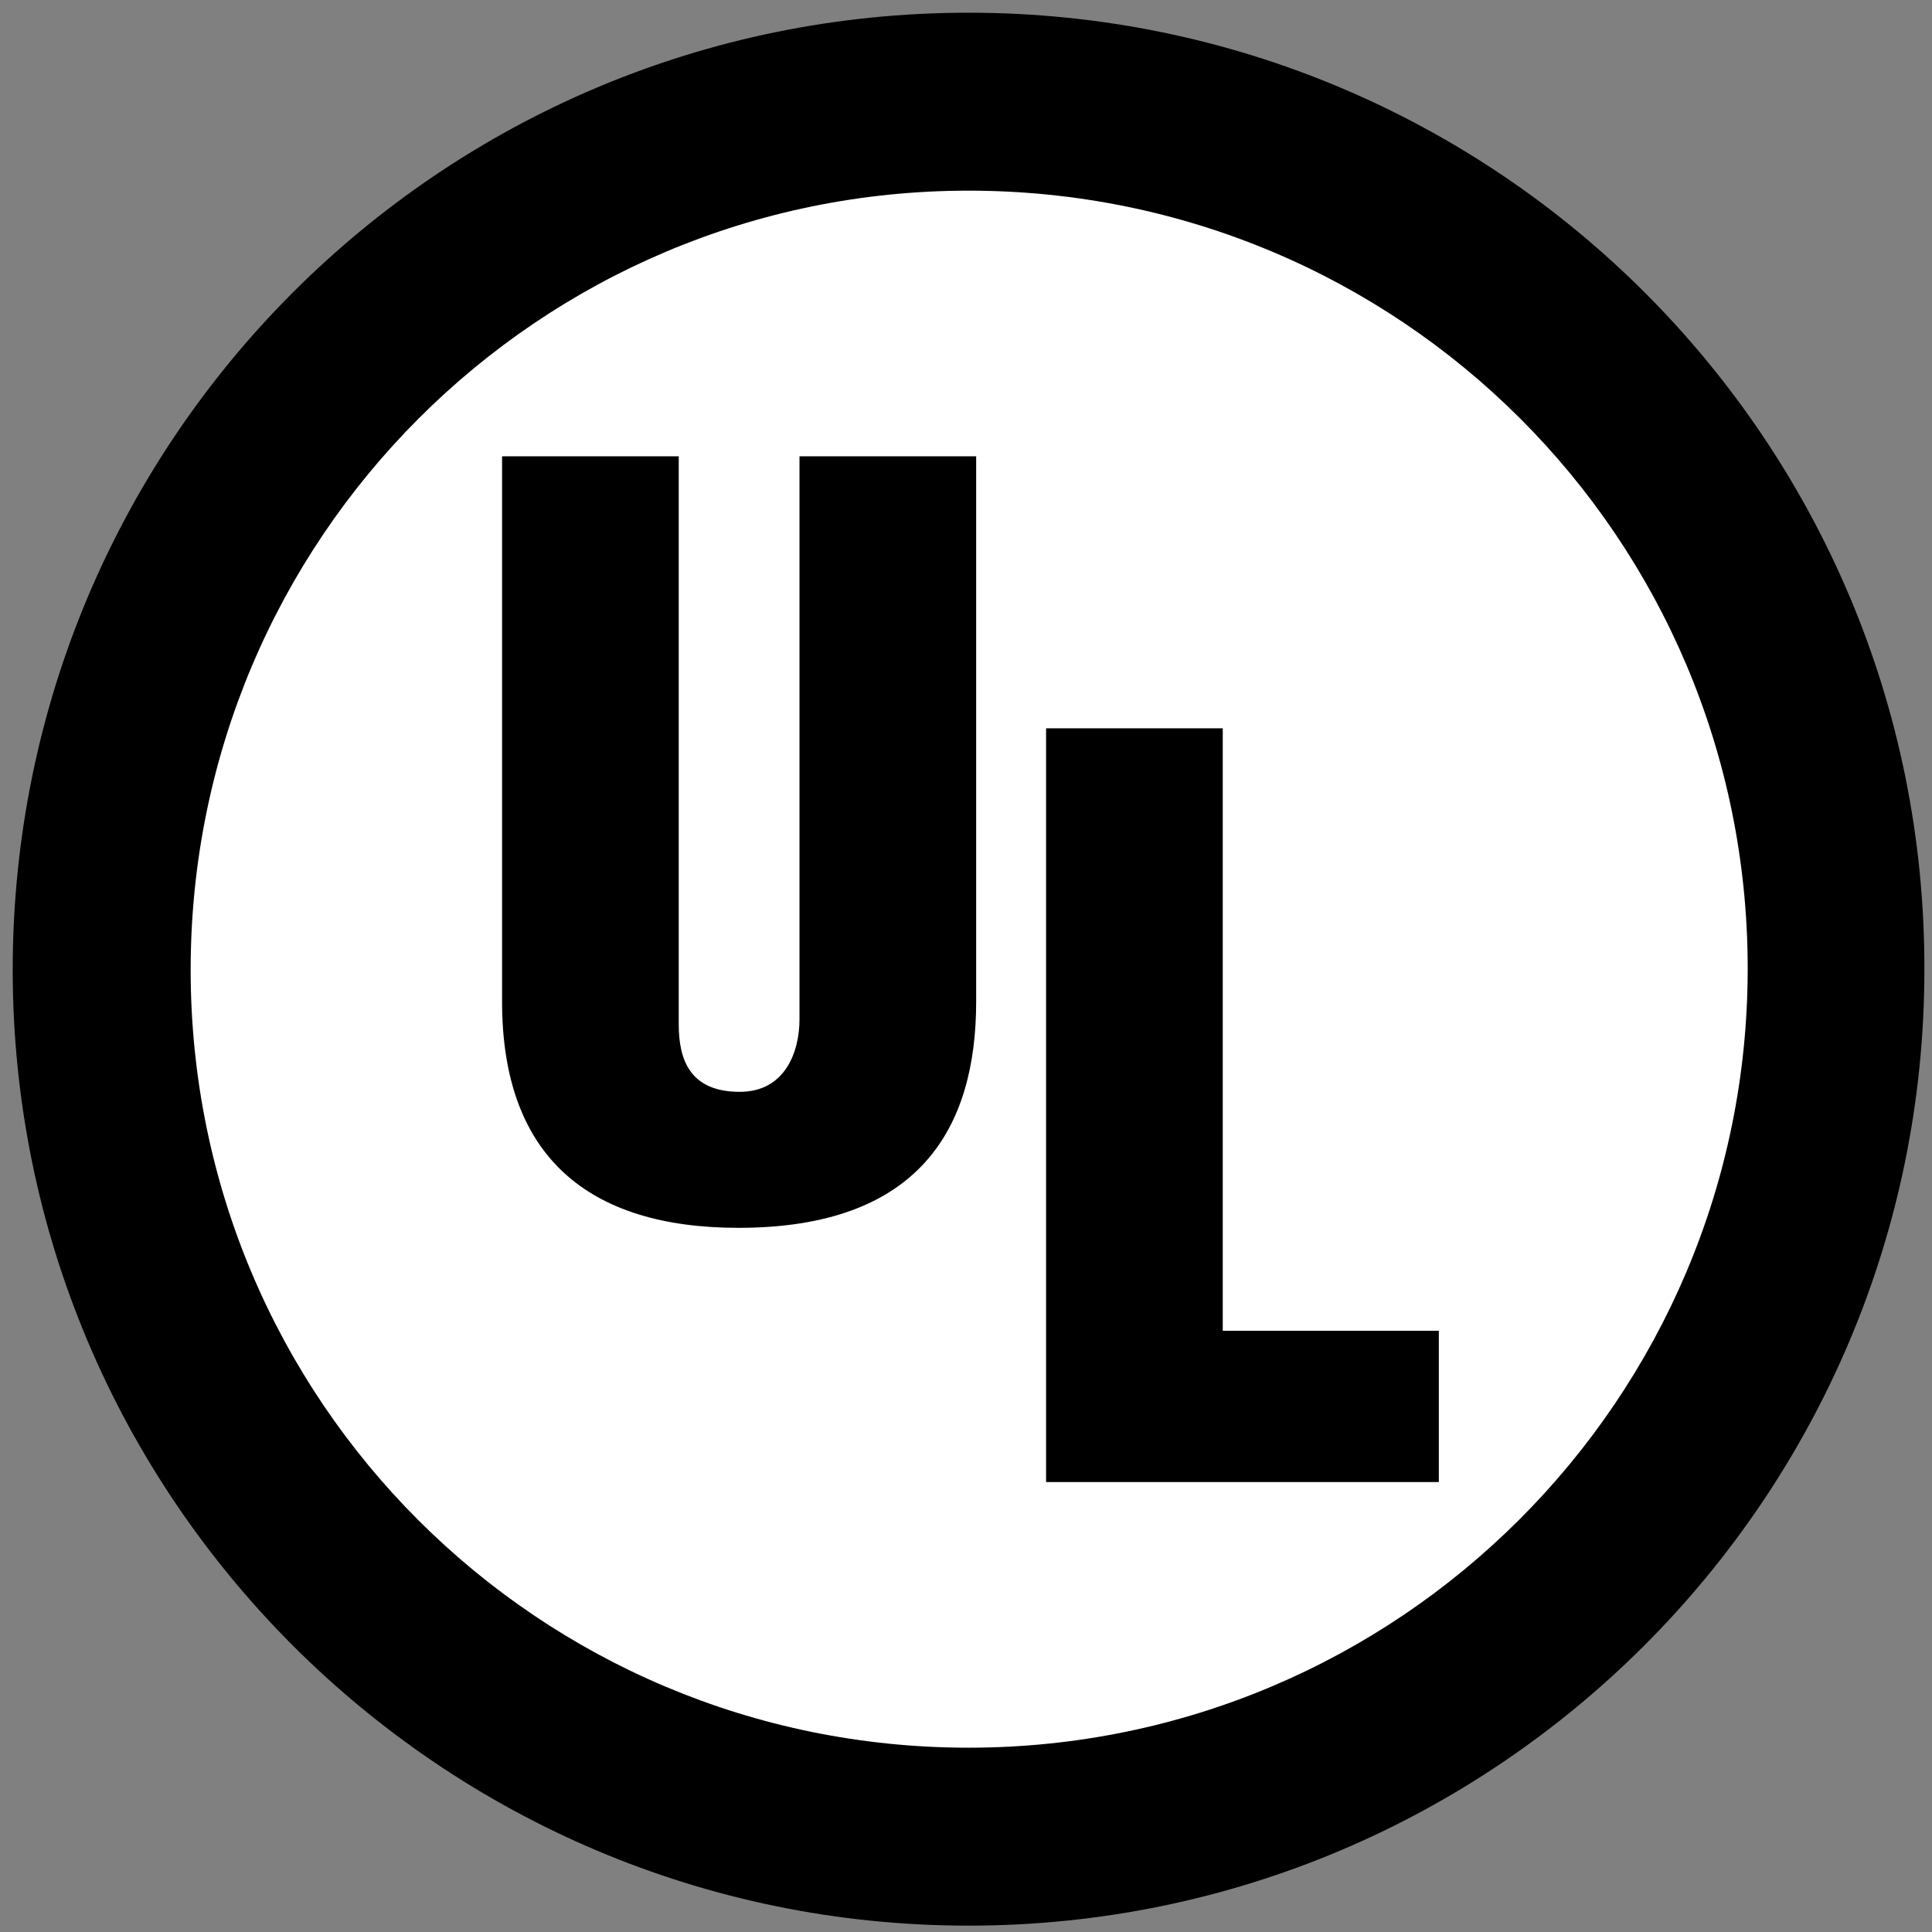
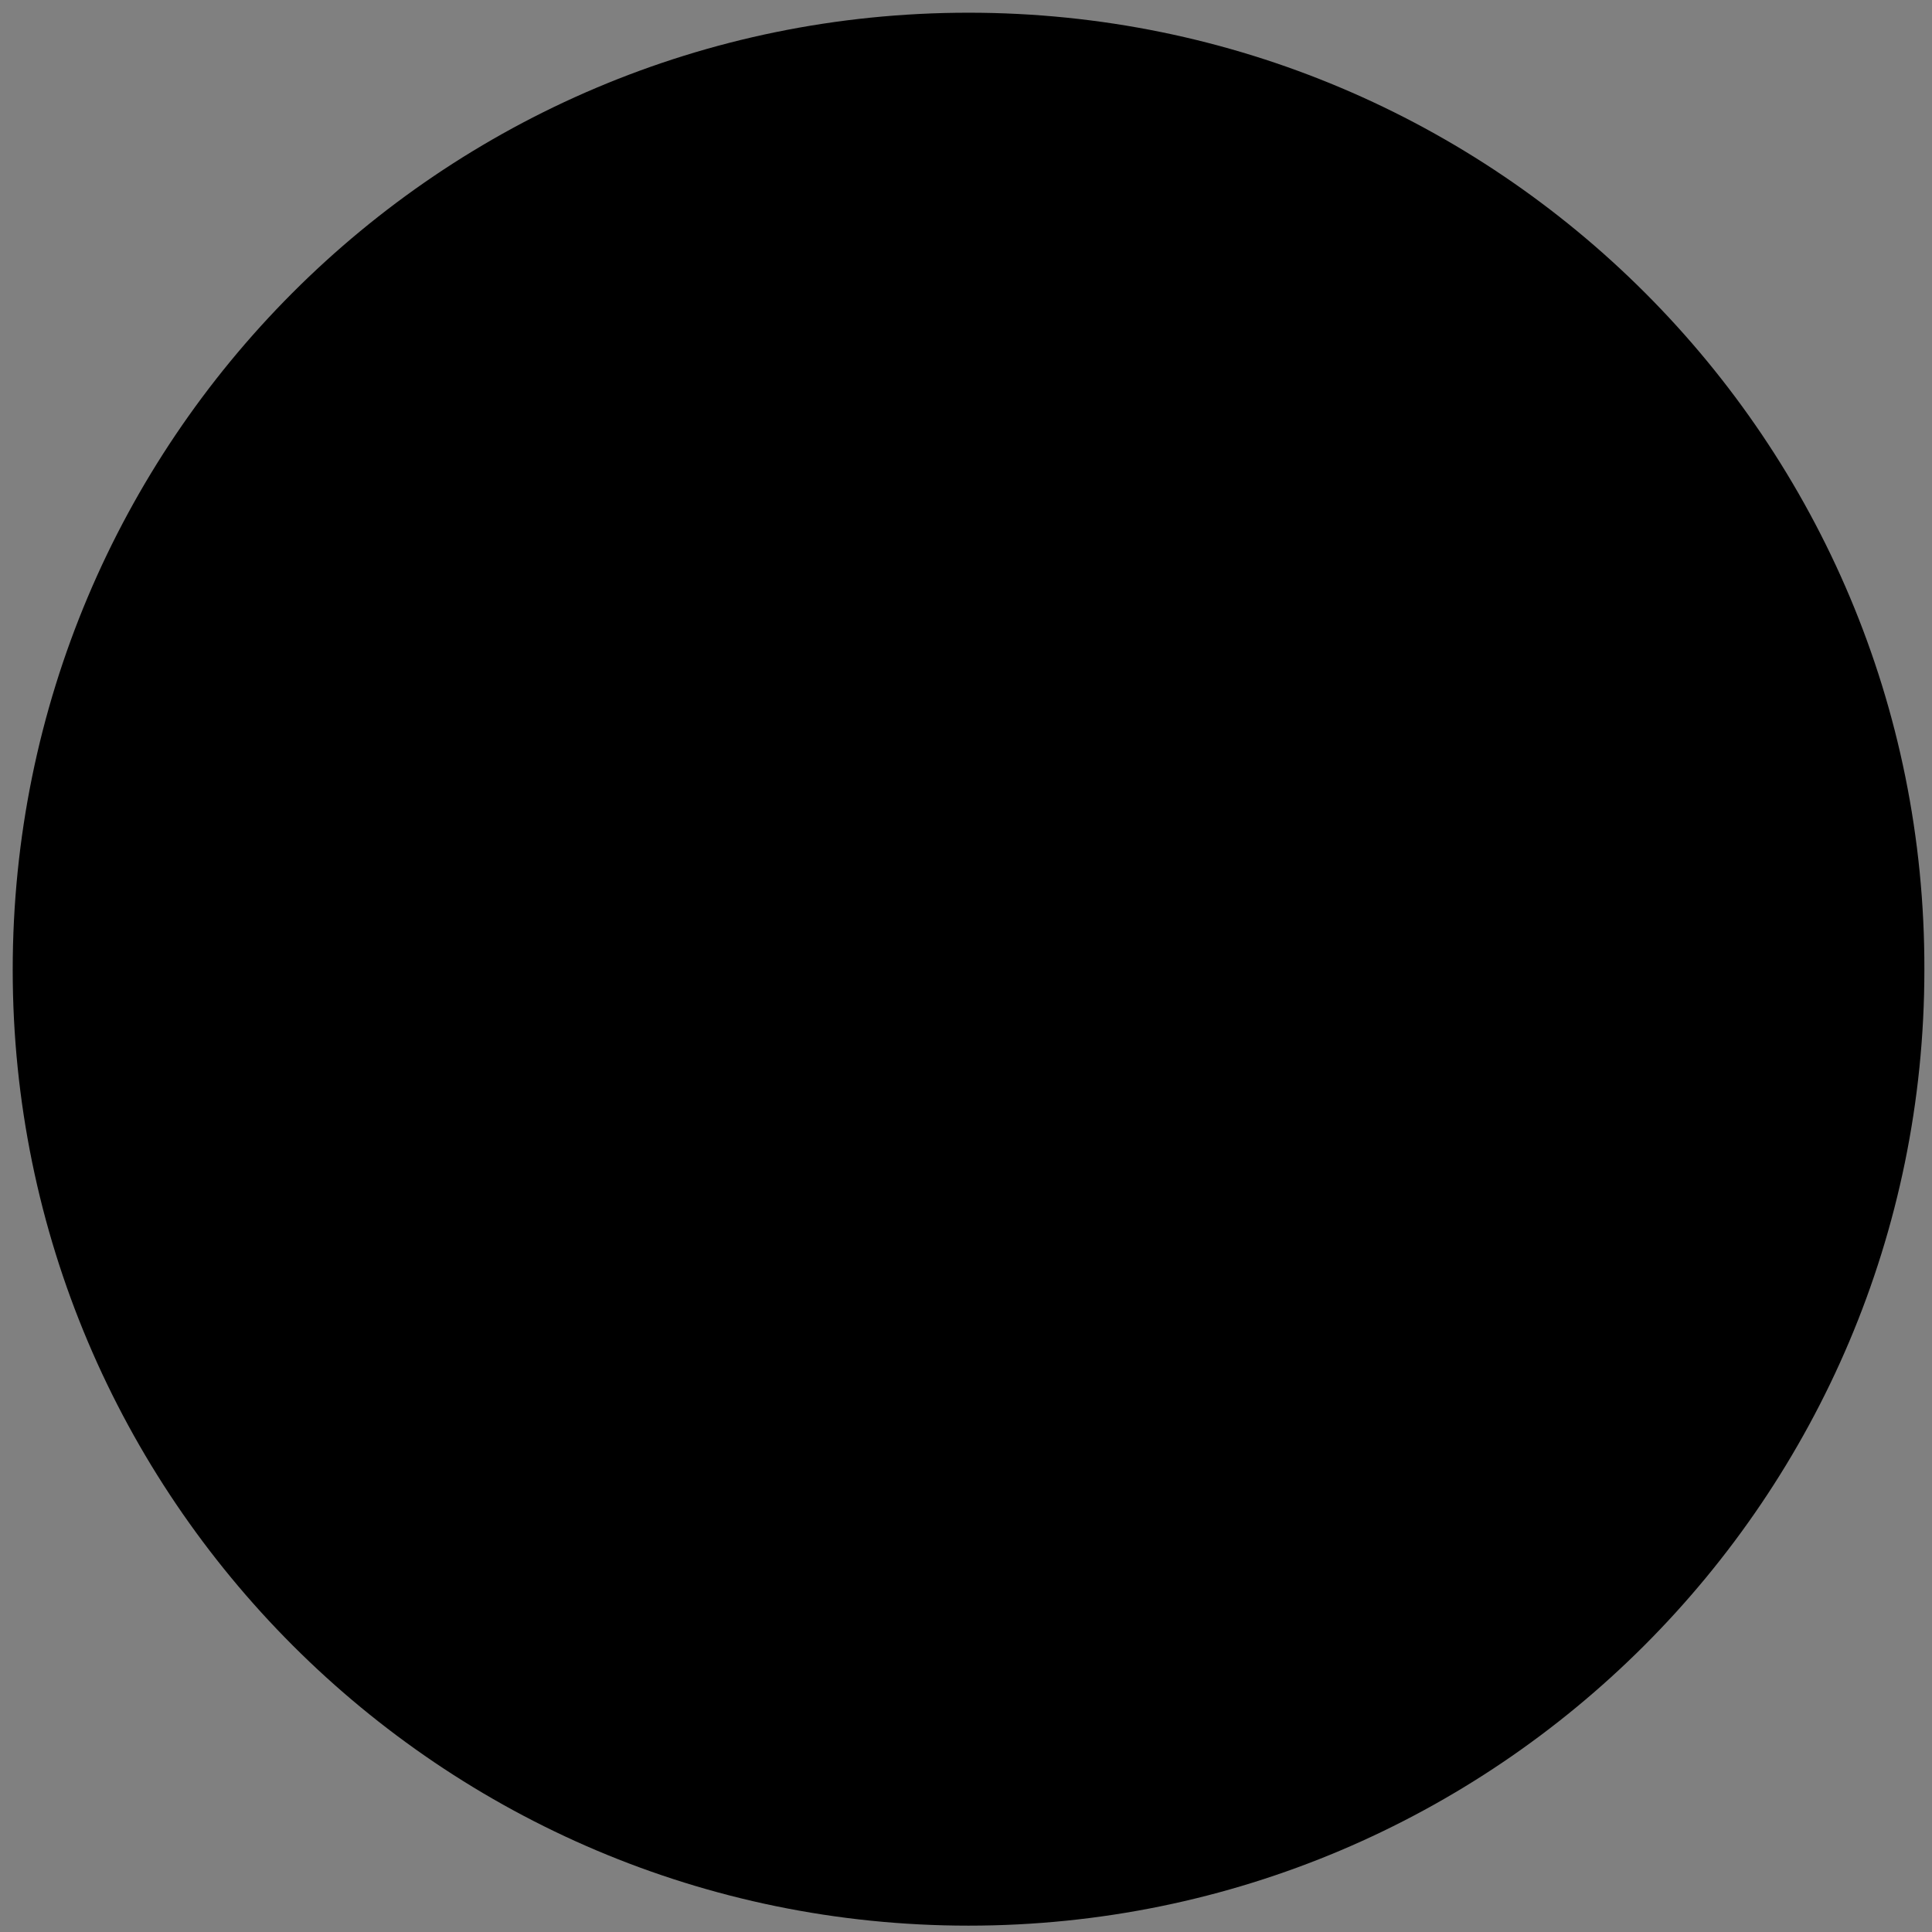
<svg xmlns="http://www.w3.org/2000/svg" width="100%" height="100%" viewBox="0 0 152 152" version="1.1" xml:space="preserve" style="fill-rule:evenodd;clip-rule:evenodd;stroke-linejoin:round;stroke-miterlimit:2;">
  <rect x="0" y="0" width="152" height="152" fill="#808080" stroke="none" />
  <path id="path3103" d="M76.2,151.5C117.7,151.5 151.4,117.8 151.4,76.3C151.5,34.7 117.8,1 76.2,1C34.6,1 1,34.7 1,76.3C1,117.8 34.7,151.5 76.2,151.5" style="fill-rule:nonzero;" />
-   <path id="path3105" d="M76.2,137.5C110,137.5 137.5,110.1 137.5,76.2C137.5,42.3 110.1,15 76.2,15C42.4,15 15,42.4 15,76.3C15,110.2 42.4,137.5 76.2,137.5" style="fill:white;fill-rule:nonzero;" />
  <path id="path3107" d="M39.5,35.9L53.4,35.9L53.4,80.6C53.4,83.4 54.3,85.9 58.2,85.9C61.8,85.9 62.9,82.7 62.9,80.2L62.9,35.9L76.8,35.9L76.8,78.8C76.8,88.8 72.3,96.6 58.1,96.6C46.3,96.6 39.5,91 39.5,78.8L39.5,35.9" style="fill-rule:nonzero;" />
  <path id="path3109" d="M82.3,116.6L82.3,57.3L96.2,57.3L96.2,104.7L113.2,104.7L113.2,116.6L82.3,116.6" style="fill-rule:nonzero;" />
</svg>